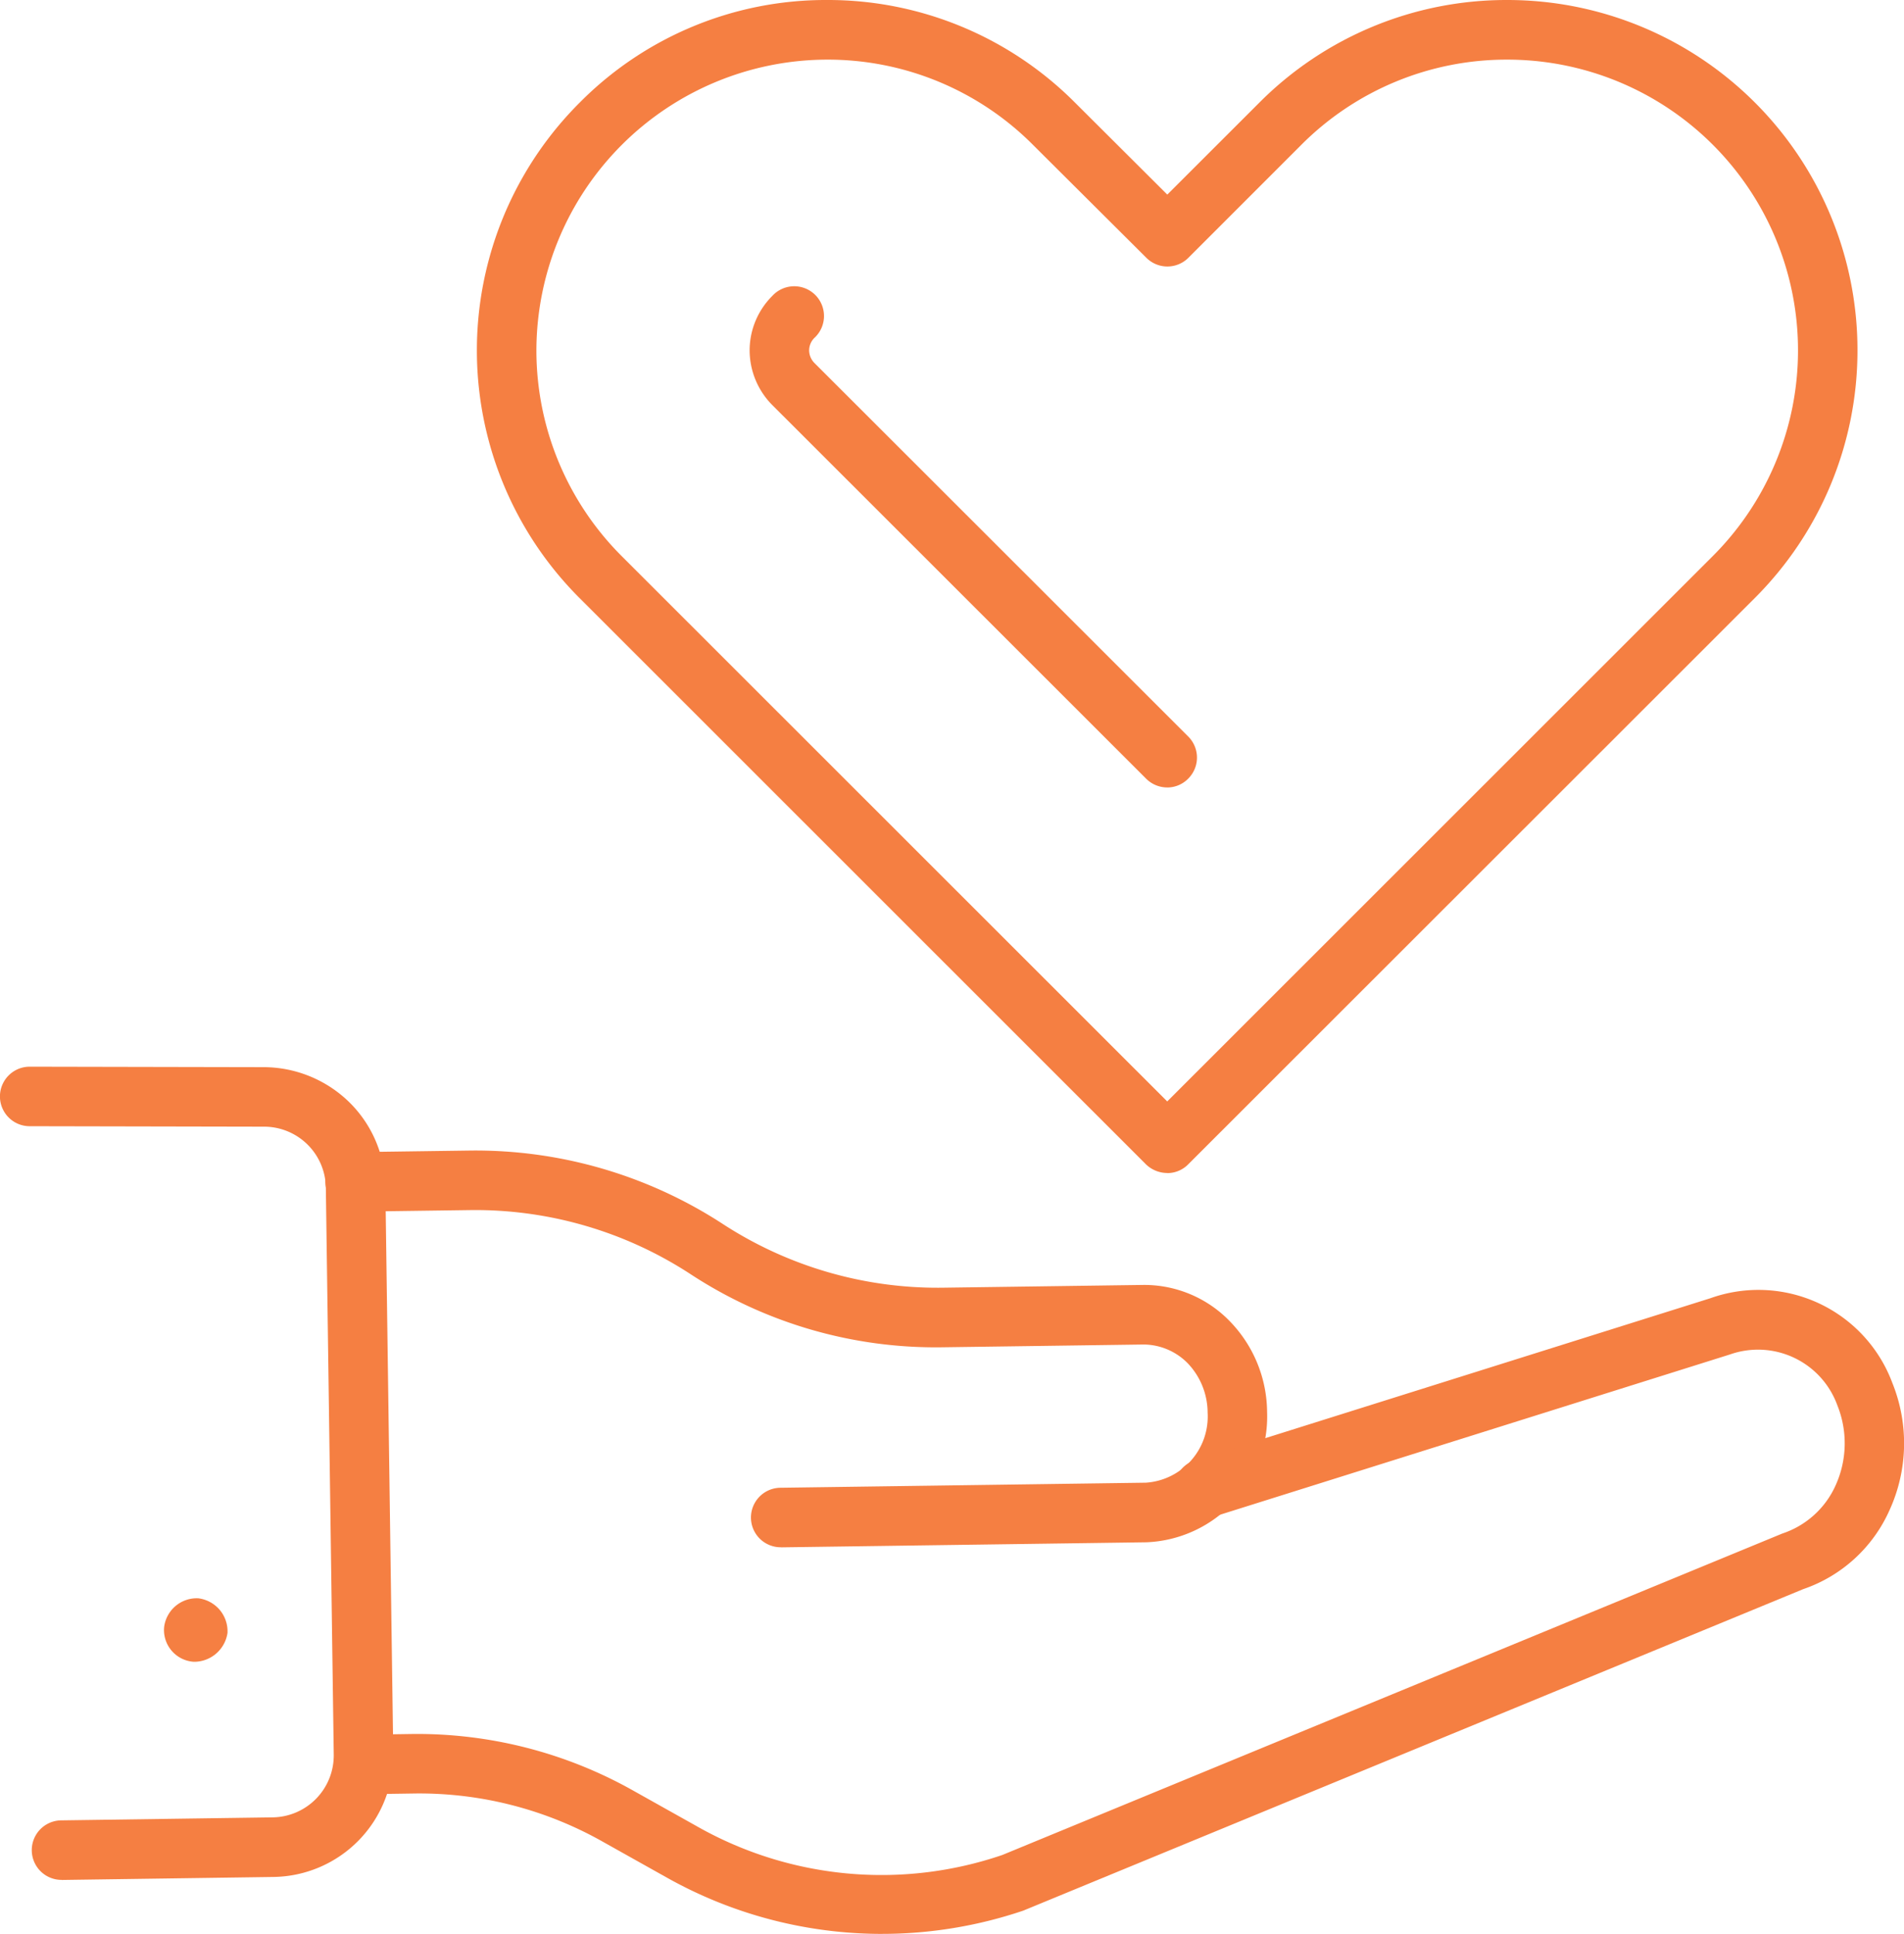
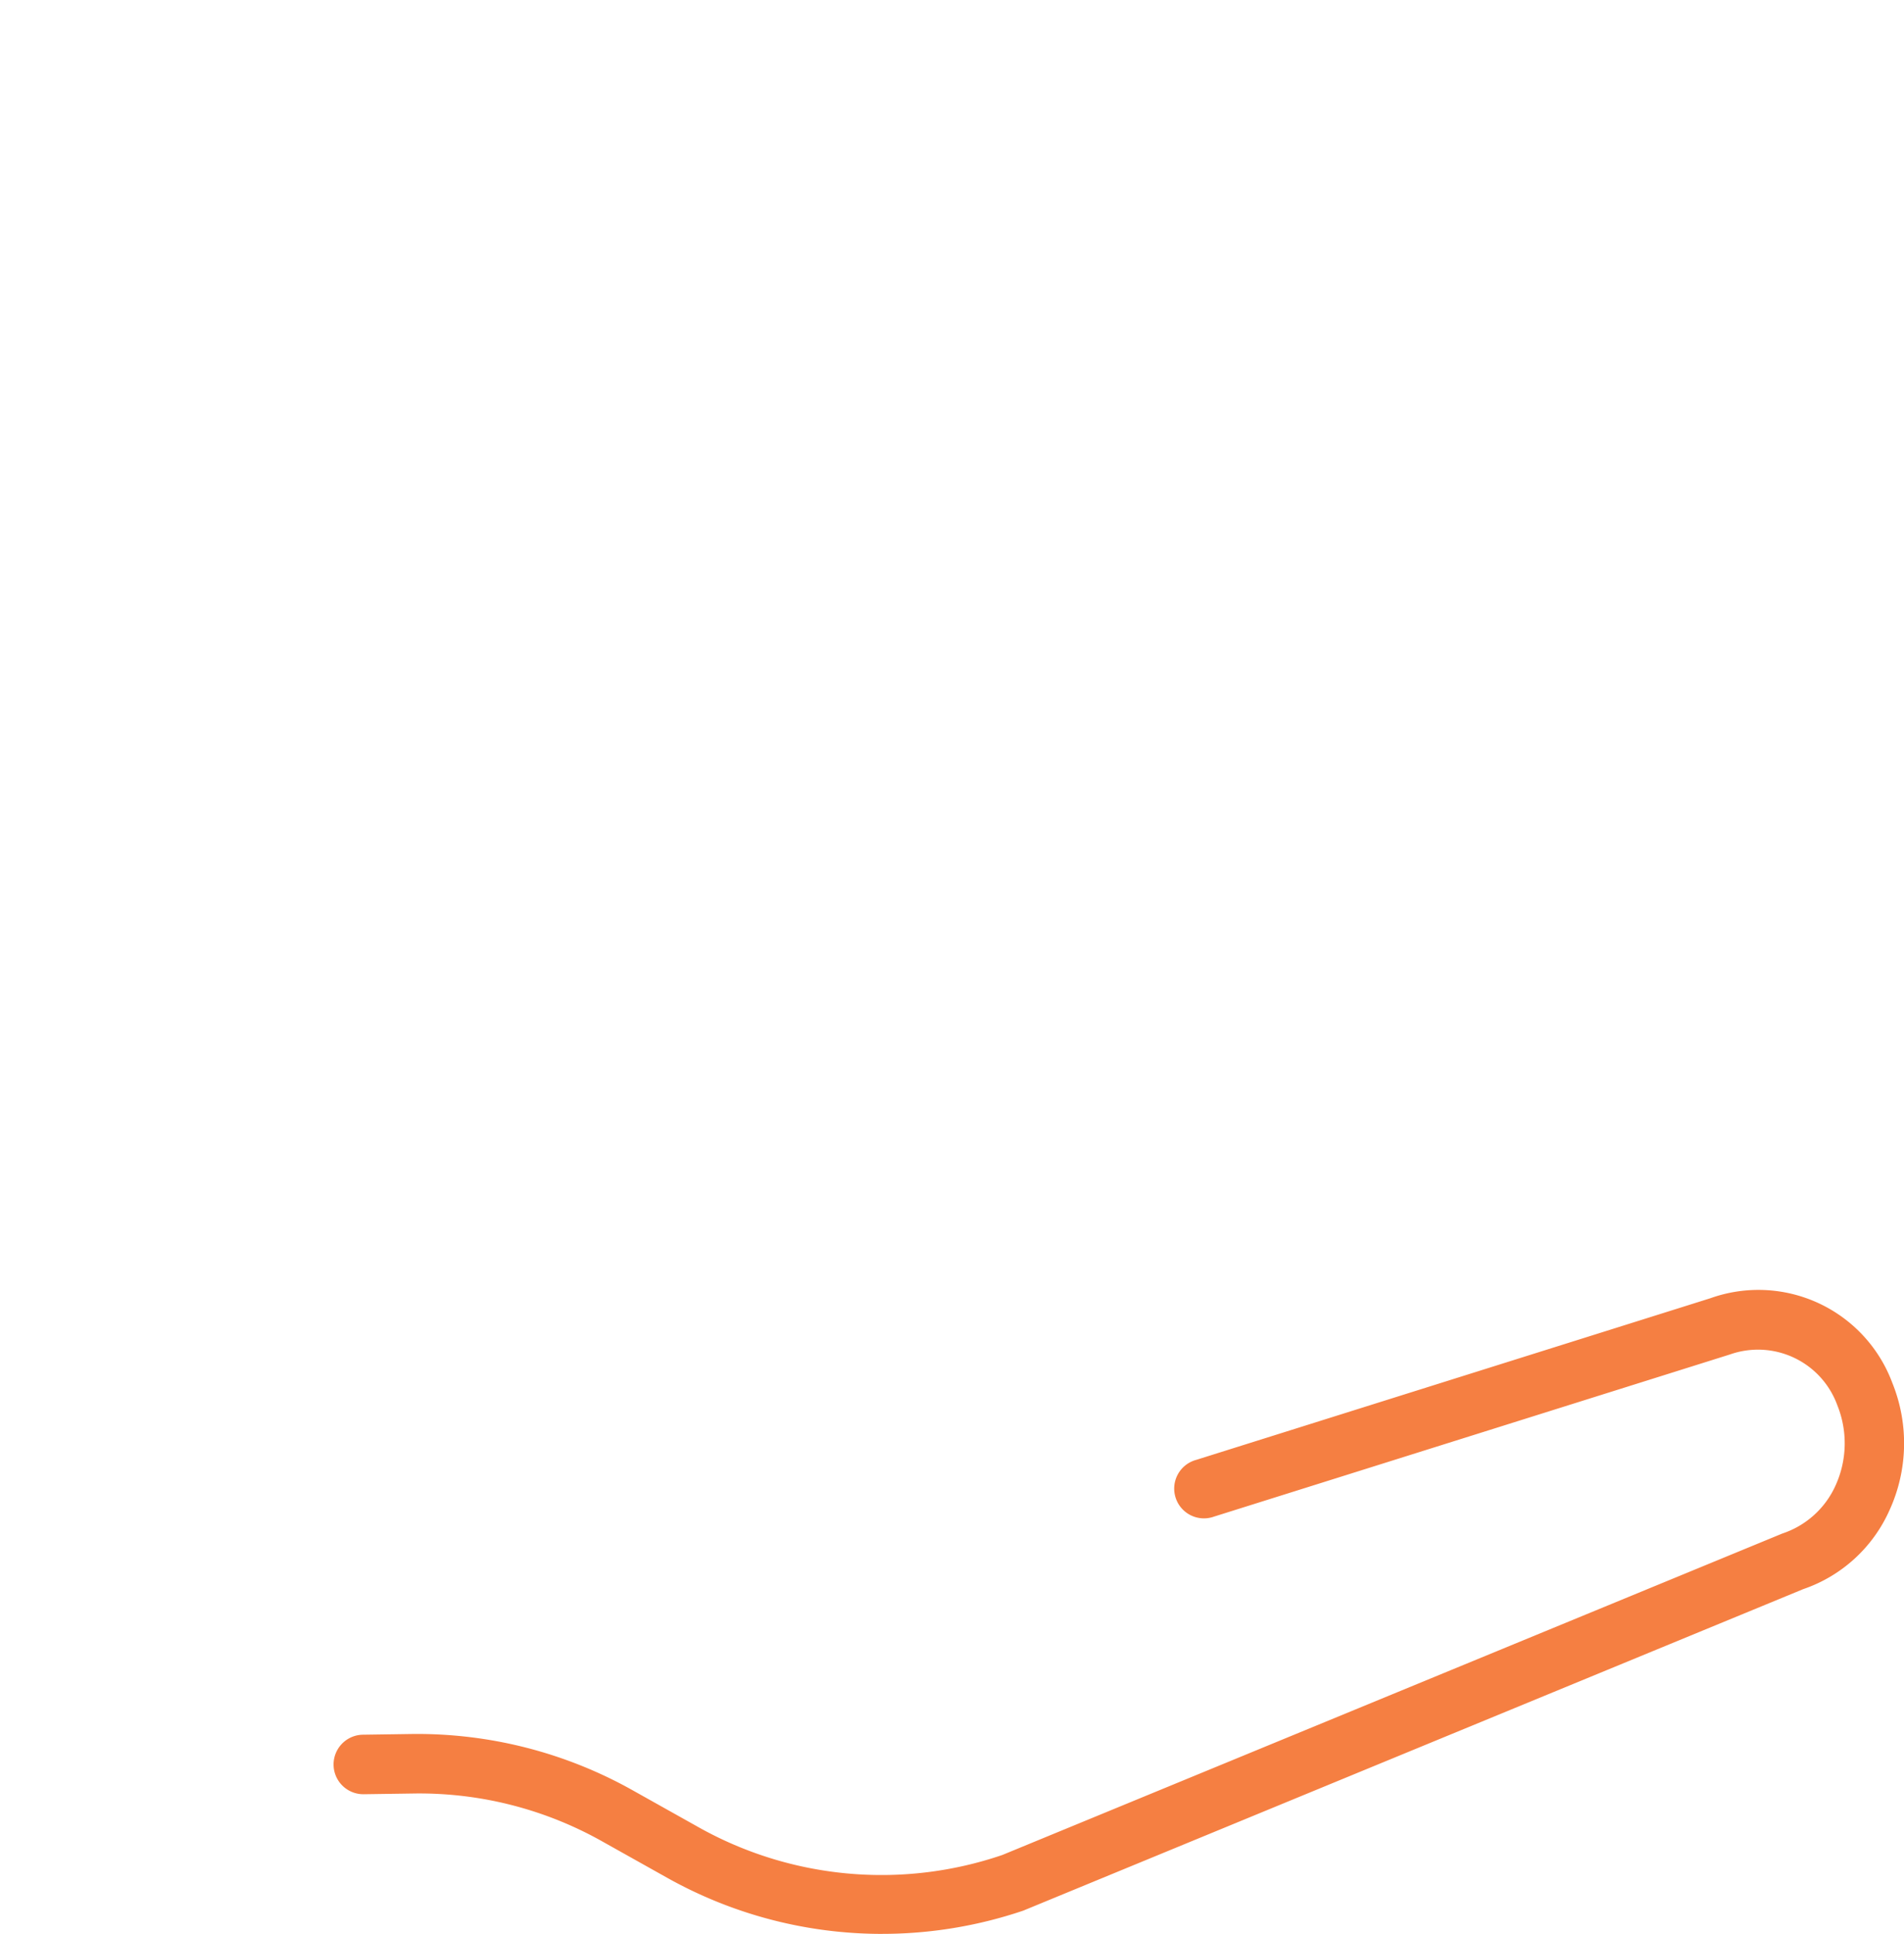
<svg xmlns="http://www.w3.org/2000/svg" width="85.743" height="87.075" viewBox="0 0 85.743 87.075">
  <g id="np_heart-care_4246748_000000" transform="translate(-2.949 -2.215)">
-     <path id="Path_4571" data-name="Path 4571" d="M39.547,76.937a1.34,1.34,0,0,1-.018-2.68l16.447-.228a2.984,2.984,0,0,0,2.787-3.15,3.242,3.242,0,0,0-.89-2.221,2.813,2.813,0,0,0-1.982-.851l-9.061.125a20.138,20.138,0,0,1-11.364-3.3A17.732,17.732,0,0,0,25.6,61.754l-5.2.071h-.018a1.34,1.34,0,0,1-.018-2.68l5.193-.071a20.407,20.407,0,0,1,11.364,3.3,17.733,17.733,0,0,0,9.869,2.876l9.061-.125A5.363,5.363,0,0,1,59.8,66.8a5.92,5.92,0,0,1,1.641,4.043,5.666,5.666,0,0,1-5.428,5.869l-16.447.228a.045.045,0,0,0-.021,0Z" transform="translate(-1.431 -5.054)" fill="#f57f42" />
    <path id="Path_4572" data-name="Path 4572" d="M44.134,94.954a19.8,19.8,0,0,1-9.681-2.53l-2.84-1.591a16.809,16.809,0,0,0-8.606-2.2l-2.2.032h-.021a1.34,1.34,0,0,1-.018-2.68l2.207-.032A19.825,19.825,0,0,1,32.927,88.5l2.84,1.591A16.85,16.85,0,0,0,49.555,91.4L84.679,76.927a4.013,4.013,0,0,0,2.4-2.171,4.578,4.578,0,0,0,.078-3.6,3.8,3.8,0,0,0-4.837-2.292l-23.23,7.3a1.34,1.34,0,1,1-.8-2.555l23.144-7.275a6.435,6.435,0,0,1,8.2,3.815,7.243,7.243,0,0,1-.125,5.719,6.587,6.587,0,0,1-3.89,3.563L50.494,93.907a19.851,19.851,0,0,1-6.36,1.046Z" transform="translate(-1.466 -5.663)" fill="#f57f42" />
-     <path id="Path_4573" data-name="Path 4573" d="M5.729,91.545a1.34,1.34,0,0,1-.018-2.68l9.52-.135a2.79,2.79,0,0,0,2.748-2.822l-.356-25.532A2.783,2.783,0,0,0,14.8,57.631L4.287,57.61a1.34,1.34,0,0,1,0-2.68h0l10.492.021A5.534,5.534,0,0,1,18.648,56.5a5.432,5.432,0,0,1,1.655,3.84l.356,25.532a5.47,5.47,0,0,1-5.388,5.541l-9.517.135H5.729Z" transform="translate(0 -4.686)" fill="#f57f42" />
-     <path id="Path_4574" data-name="Path 4574" d="M12.467,84.057a.8.8,0,0,1-.093,0,1.433,1.433,0,0,1-1.313-1.559A1.481,1.481,0,0,1,12.6,81.2a1.512,1.512,0,0,1,.957.513,1.5,1.5,0,0,1,.359,1.025v.014a1.522,1.522,0,0,1-1.448,1.306Zm.11-1.424h.014Zm0,0h.014ZM12.485,82.626Zm-1.246-.1.171.014Z" transform="translate(-0.721 -7.02)" fill="#f57f42" />
-     <path id="Path_4575" data-name="Path 4575" d="M57.614,55.031a1.39,1.39,0,0,1-.965-.391L31.157,29.157a15.759,15.759,0,0,1,0-22.33A15.593,15.593,0,0,1,42.275,2.215h.014a15.7,15.7,0,0,1,11.176,4.63l4.146,4.132,4.136-4.132a15.7,15.7,0,0,1,11.161-4.63h.018A15.766,15.766,0,0,1,88.692,17.977v.007a15.747,15.747,0,0,1-4.634,11.168l-25.5,25.483a1.316,1.316,0,0,1-.943.4ZM42.29,4.9h-.011A13.117,13.117,0,0,0,29.2,17.993a13.091,13.091,0,0,0,3.854,9.275l24.554,24.54L82.165,27.264A13.092,13.092,0,0,0,72.926,4.9h-.014A13.047,13.047,0,0,0,63.64,8.743l-5.079,5.079a1.338,1.338,0,0,1-1.893,0l-5.1-5.079A13.041,13.041,0,0,0,42.289,4.9Z" transform="translate(-2.095)" fill="#f57f42" />
-     <path id="Path_4576" data-name="Path 4576" d="M58.806,38.932a1.34,1.34,0,0,1-.947-.391L41.036,21.731A3.509,3.509,0,0,1,40,19.251,3.466,3.466,0,0,1,41.022,16.8a1.34,1.34,0,1,1,1.886,1.9.8.8,0,0,0-.228.559.821.821,0,0,0,.253.577l16.82,16.805a1.338,1.338,0,0,1,0,1.893,1.323,1.323,0,0,1-.947.4Z" transform="translate(-3.293 -1.262)" fill="#f57f42" />
  </g>
</svg>